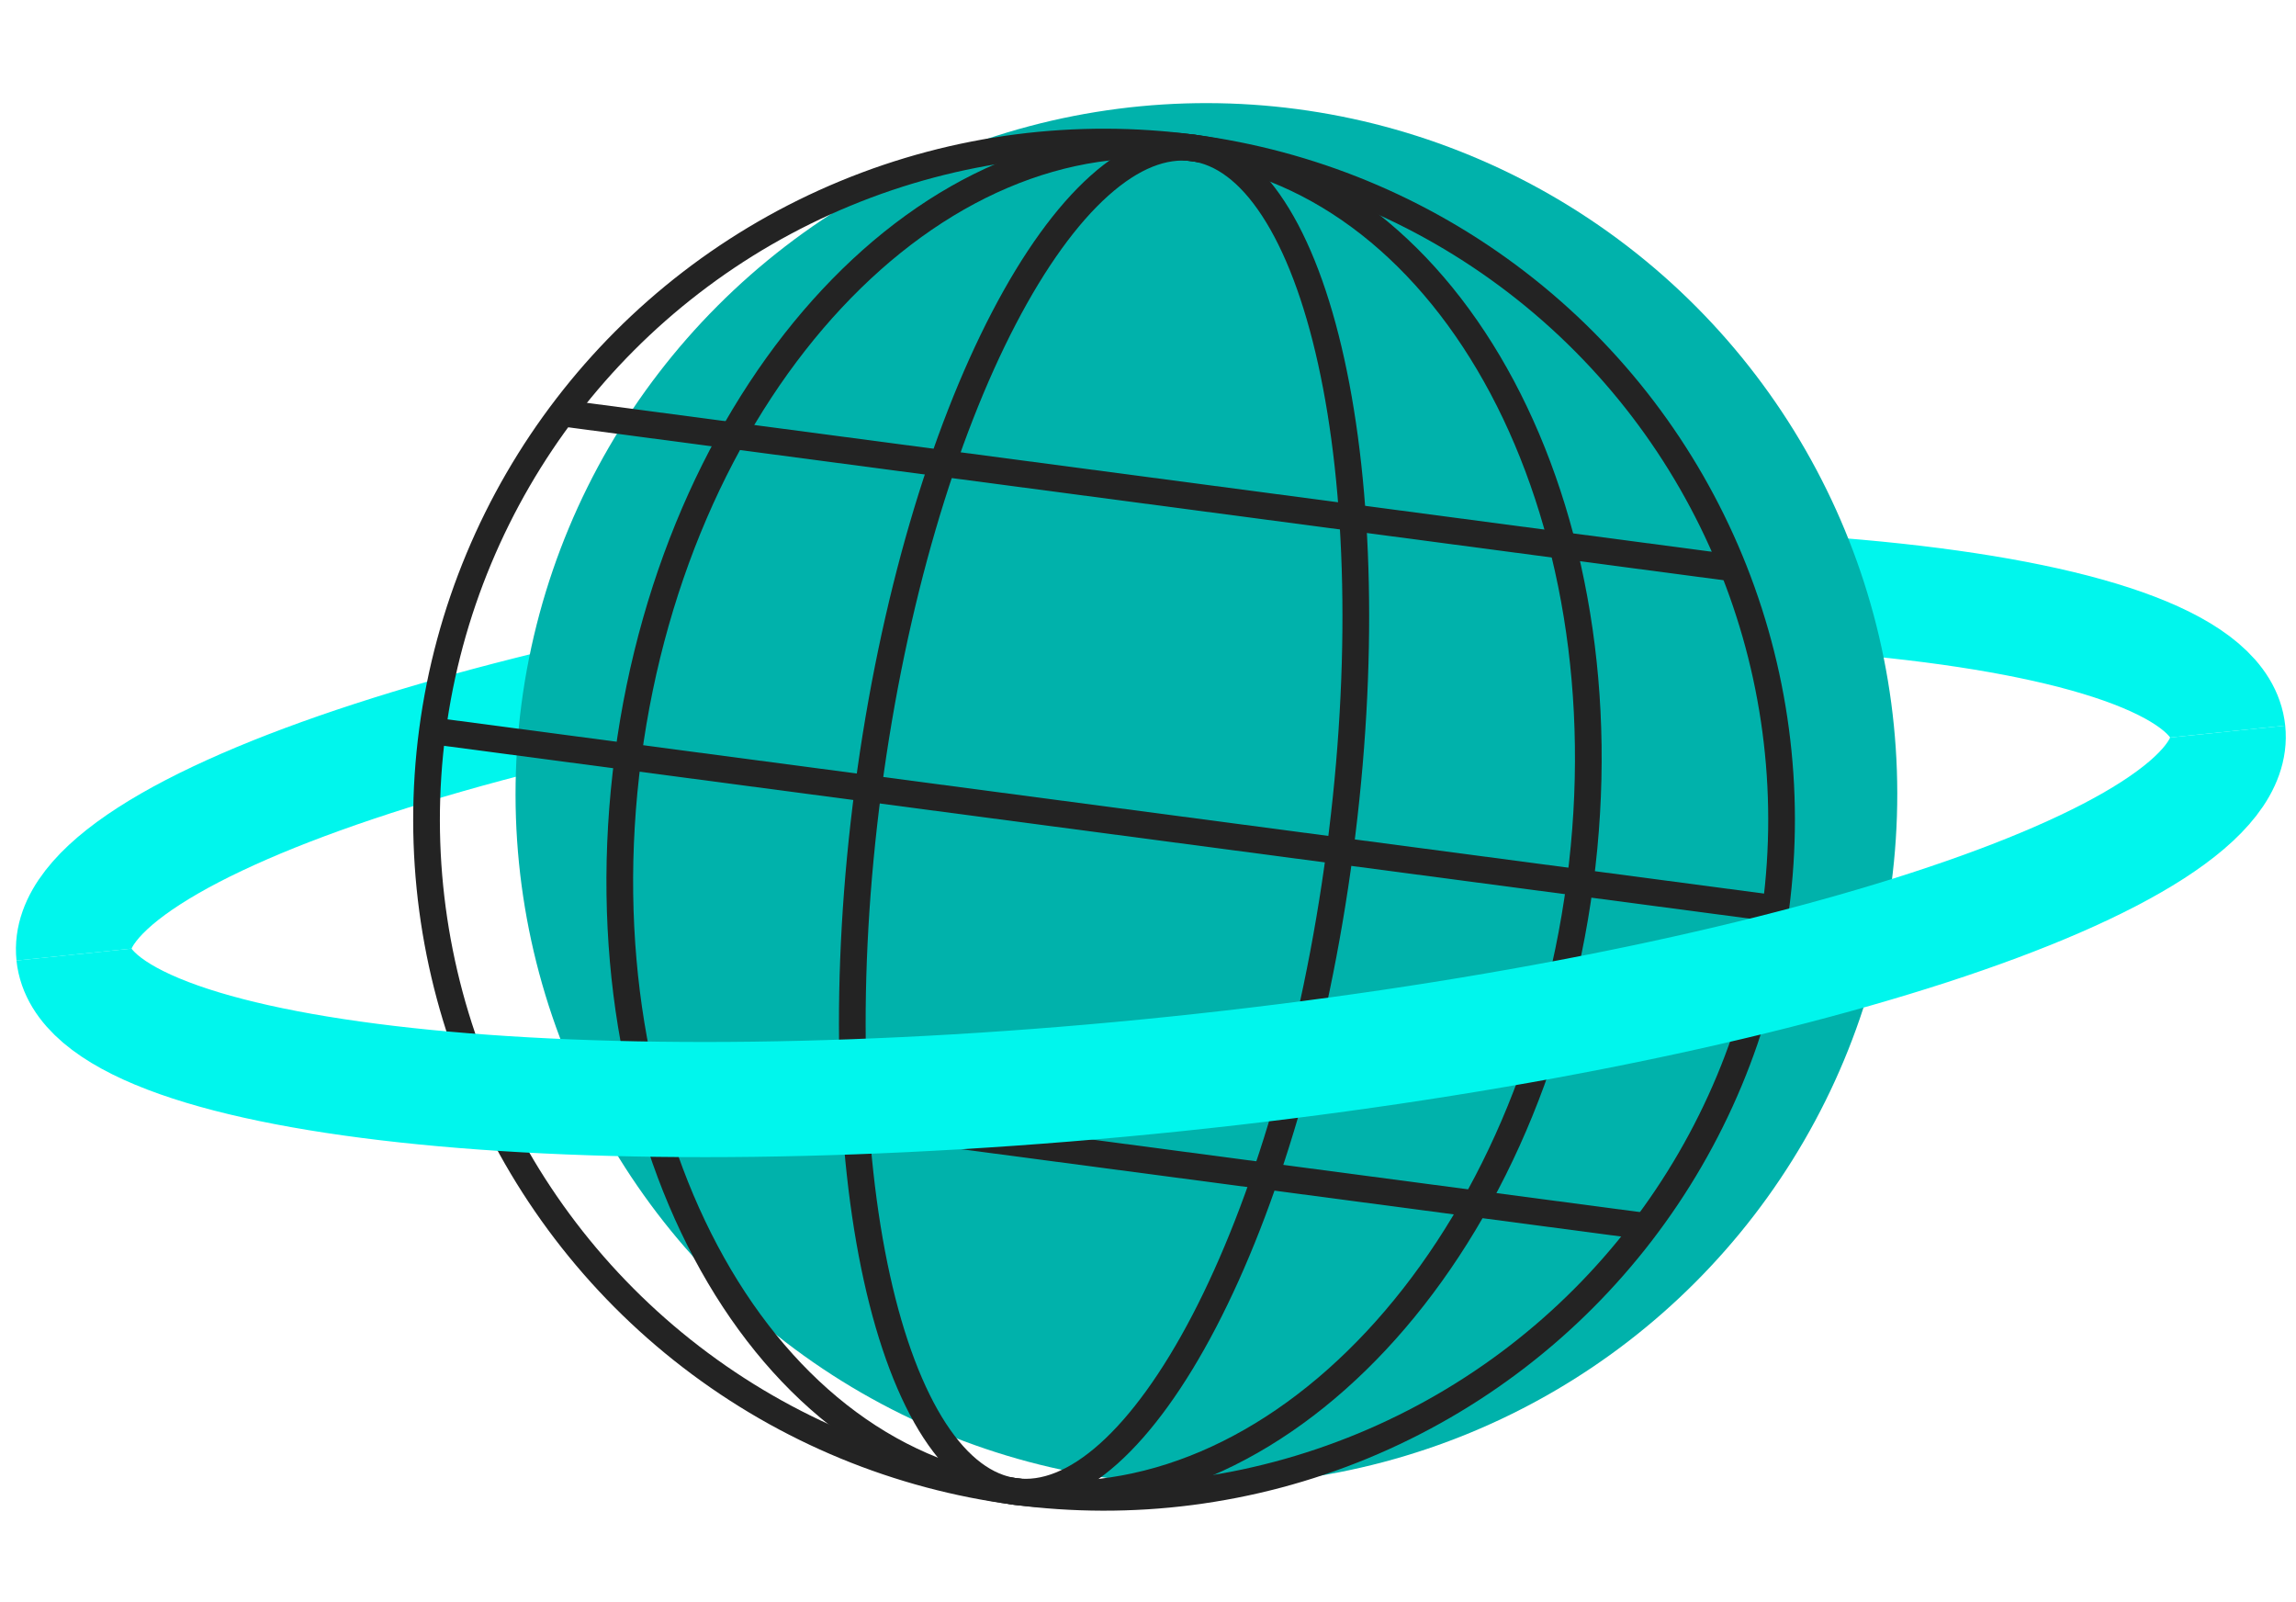
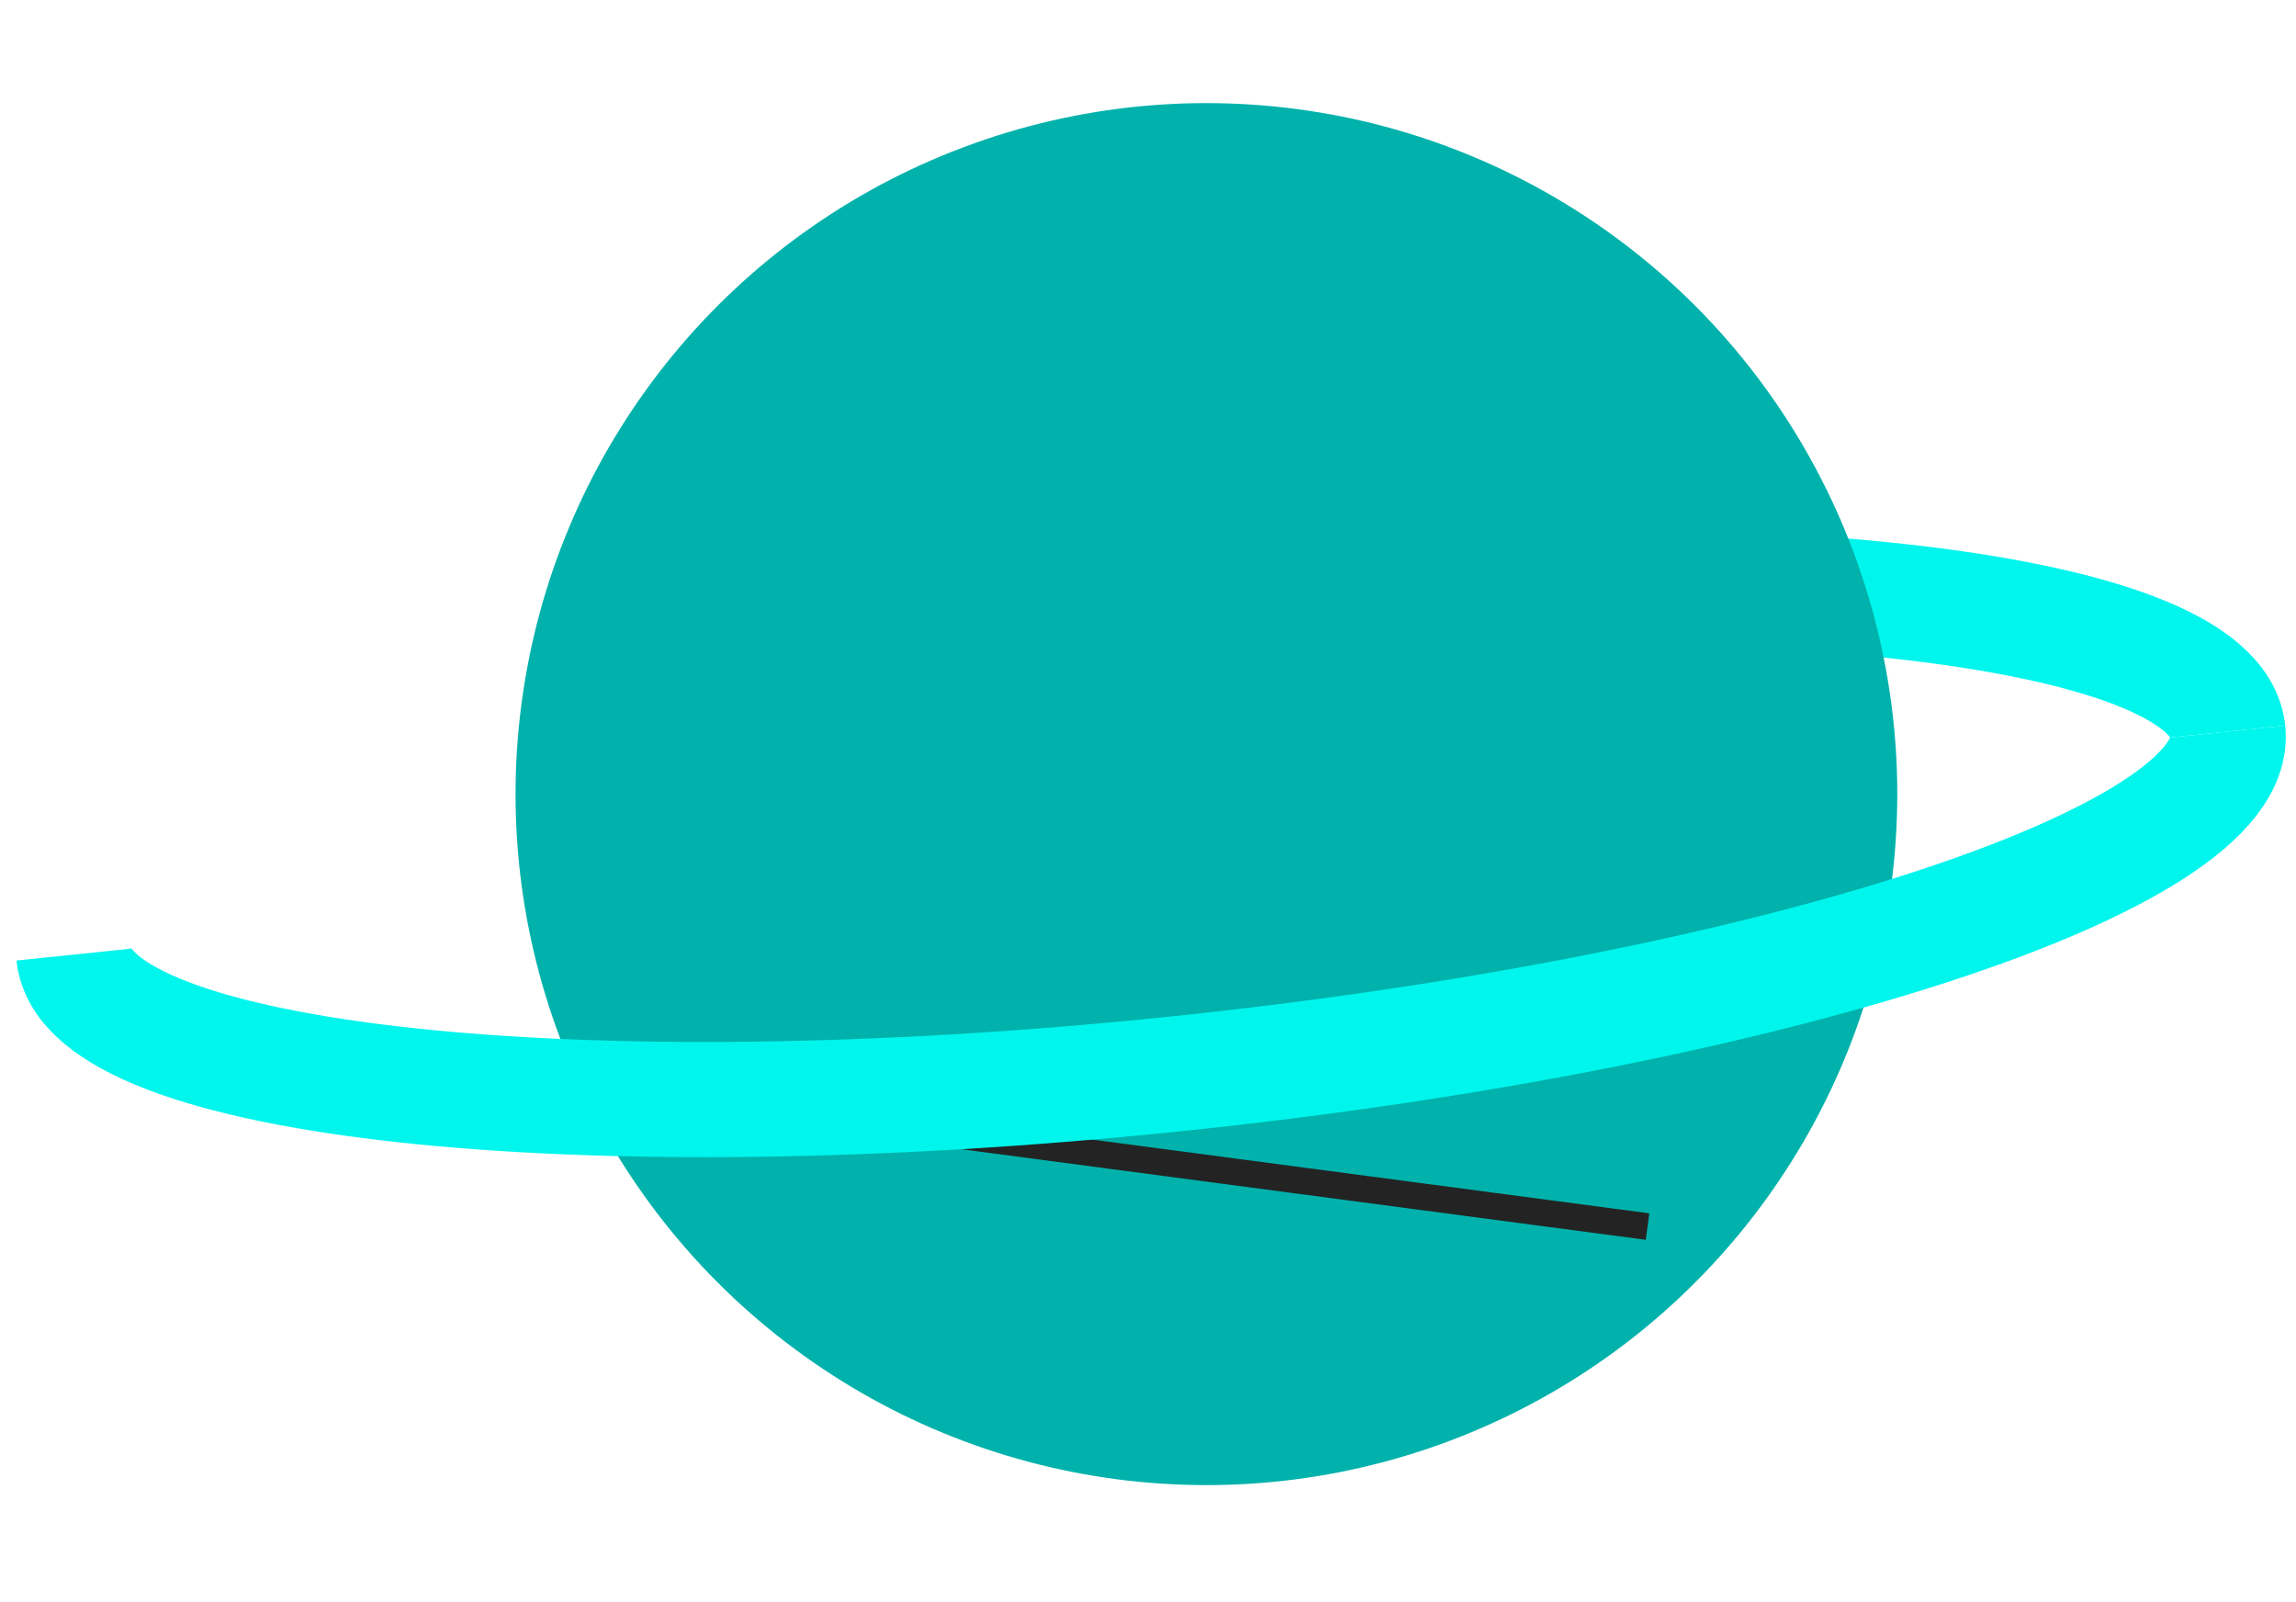
<svg xmlns="http://www.w3.org/2000/svg" width="86" height="60" viewBox="0 0 86 60" fill="none">
-   <path d="M83.451 27.395C82.957 22.619 64.493 20.617 42.212 22.924C19.93 25.231 2.268 30.973 2.763 35.749" stroke="#00F6ED" stroke-width="4.313" />
+   <path d="M83.451 27.395C82.957 22.619 64.493 20.617 42.212 22.924" stroke="#00F6ED" stroke-width="4.313" />
  <circle cx="45.188" cy="29.739" r="25.877" transform="rotate(7.539 45.188 29.739)" fill="#00B2AB" />
-   <circle cx="41.354" cy="30.697" r="25.377" transform="rotate(7.539 41.354 30.697)" stroke="#232323" stroke-linejoin="round" />
-   <path d="M59.182 33.056C58.257 40.049 55.396 46.091 51.545 50.21C47.693 54.33 42.883 56.498 38.024 55.855C33.166 55.212 29.085 51.867 26.438 46.887C23.79 41.908 22.6 35.33 23.525 28.337C24.451 21.345 27.311 15.303 31.163 11.184C35.015 7.064 39.825 4.896 44.683 5.539C49.541 6.182 53.622 9.526 56.27 14.506C58.917 19.486 60.108 26.064 59.182 33.056Z" stroke="#232323" stroke-linejoin="round" />
-   <path d="M50.187 31.866C49.255 38.908 47.375 45.124 45.106 49.479C43.97 51.658 42.75 53.346 41.524 54.442C40.295 55.539 39.114 55.999 38.024 55.855C36.935 55.711 35.914 54.959 35.013 53.581C34.114 52.203 33.375 50.256 32.845 47.856C31.787 43.061 31.589 36.57 32.521 29.528C33.453 22.486 35.332 16.27 37.602 11.915C38.737 9.736 39.957 8.047 41.184 6.951C42.412 5.854 43.594 5.395 44.683 5.539C45.772 5.683 46.794 6.434 47.694 7.813C48.594 9.19 49.333 11.138 49.862 13.538C50.921 18.333 51.119 24.824 50.187 31.866Z" stroke="#232323" stroke-linejoin="round" />
-   <path d="M66.674 34.048L16.033 27.347" stroke="#232323" stroke-linejoin="round" />
  <path d="M61.711 45.934L17.734 40.114" stroke="#232323" stroke-linejoin="round" />
-   <path d="M64.974 21.28L20.996 15.46" stroke="#232323" stroke-linejoin="round" />
  <path d="M83.451 27.395C83.946 32.171 66.284 37.913 44.002 40.22C21.721 42.527 3.257 40.525 2.762 35.749" stroke="#00F6ED" stroke-width="4.313" />
</svg>